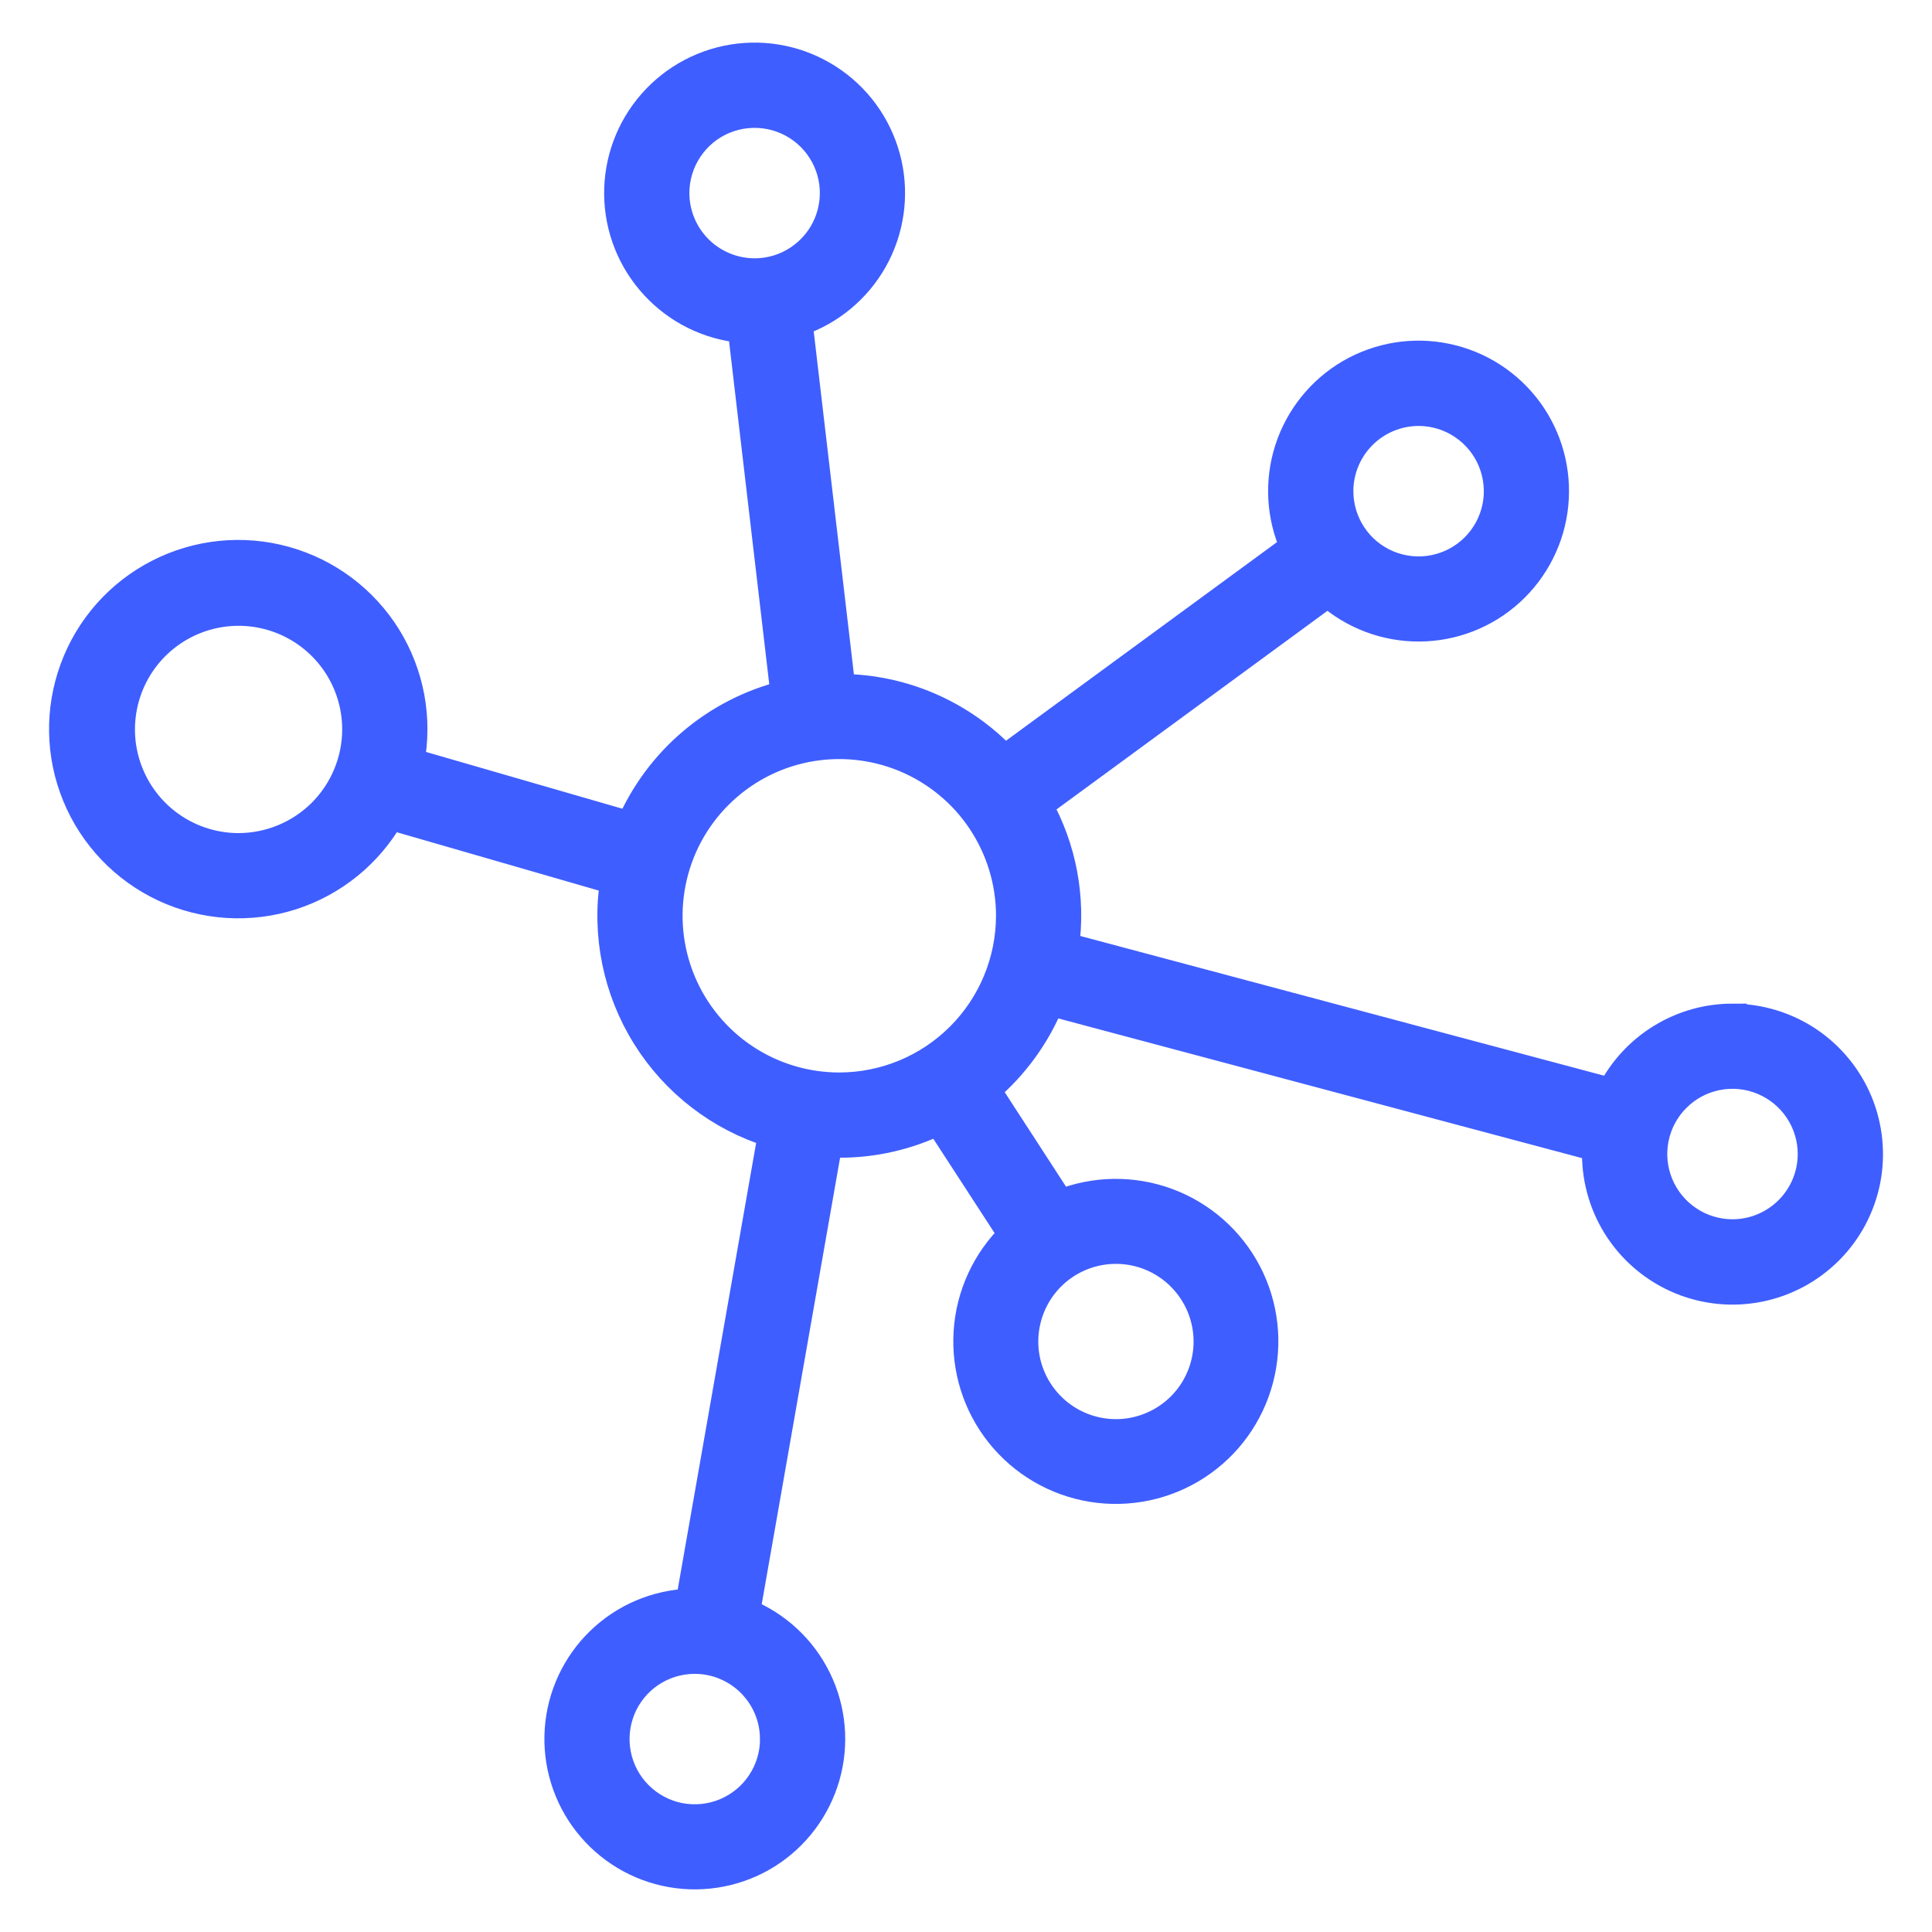
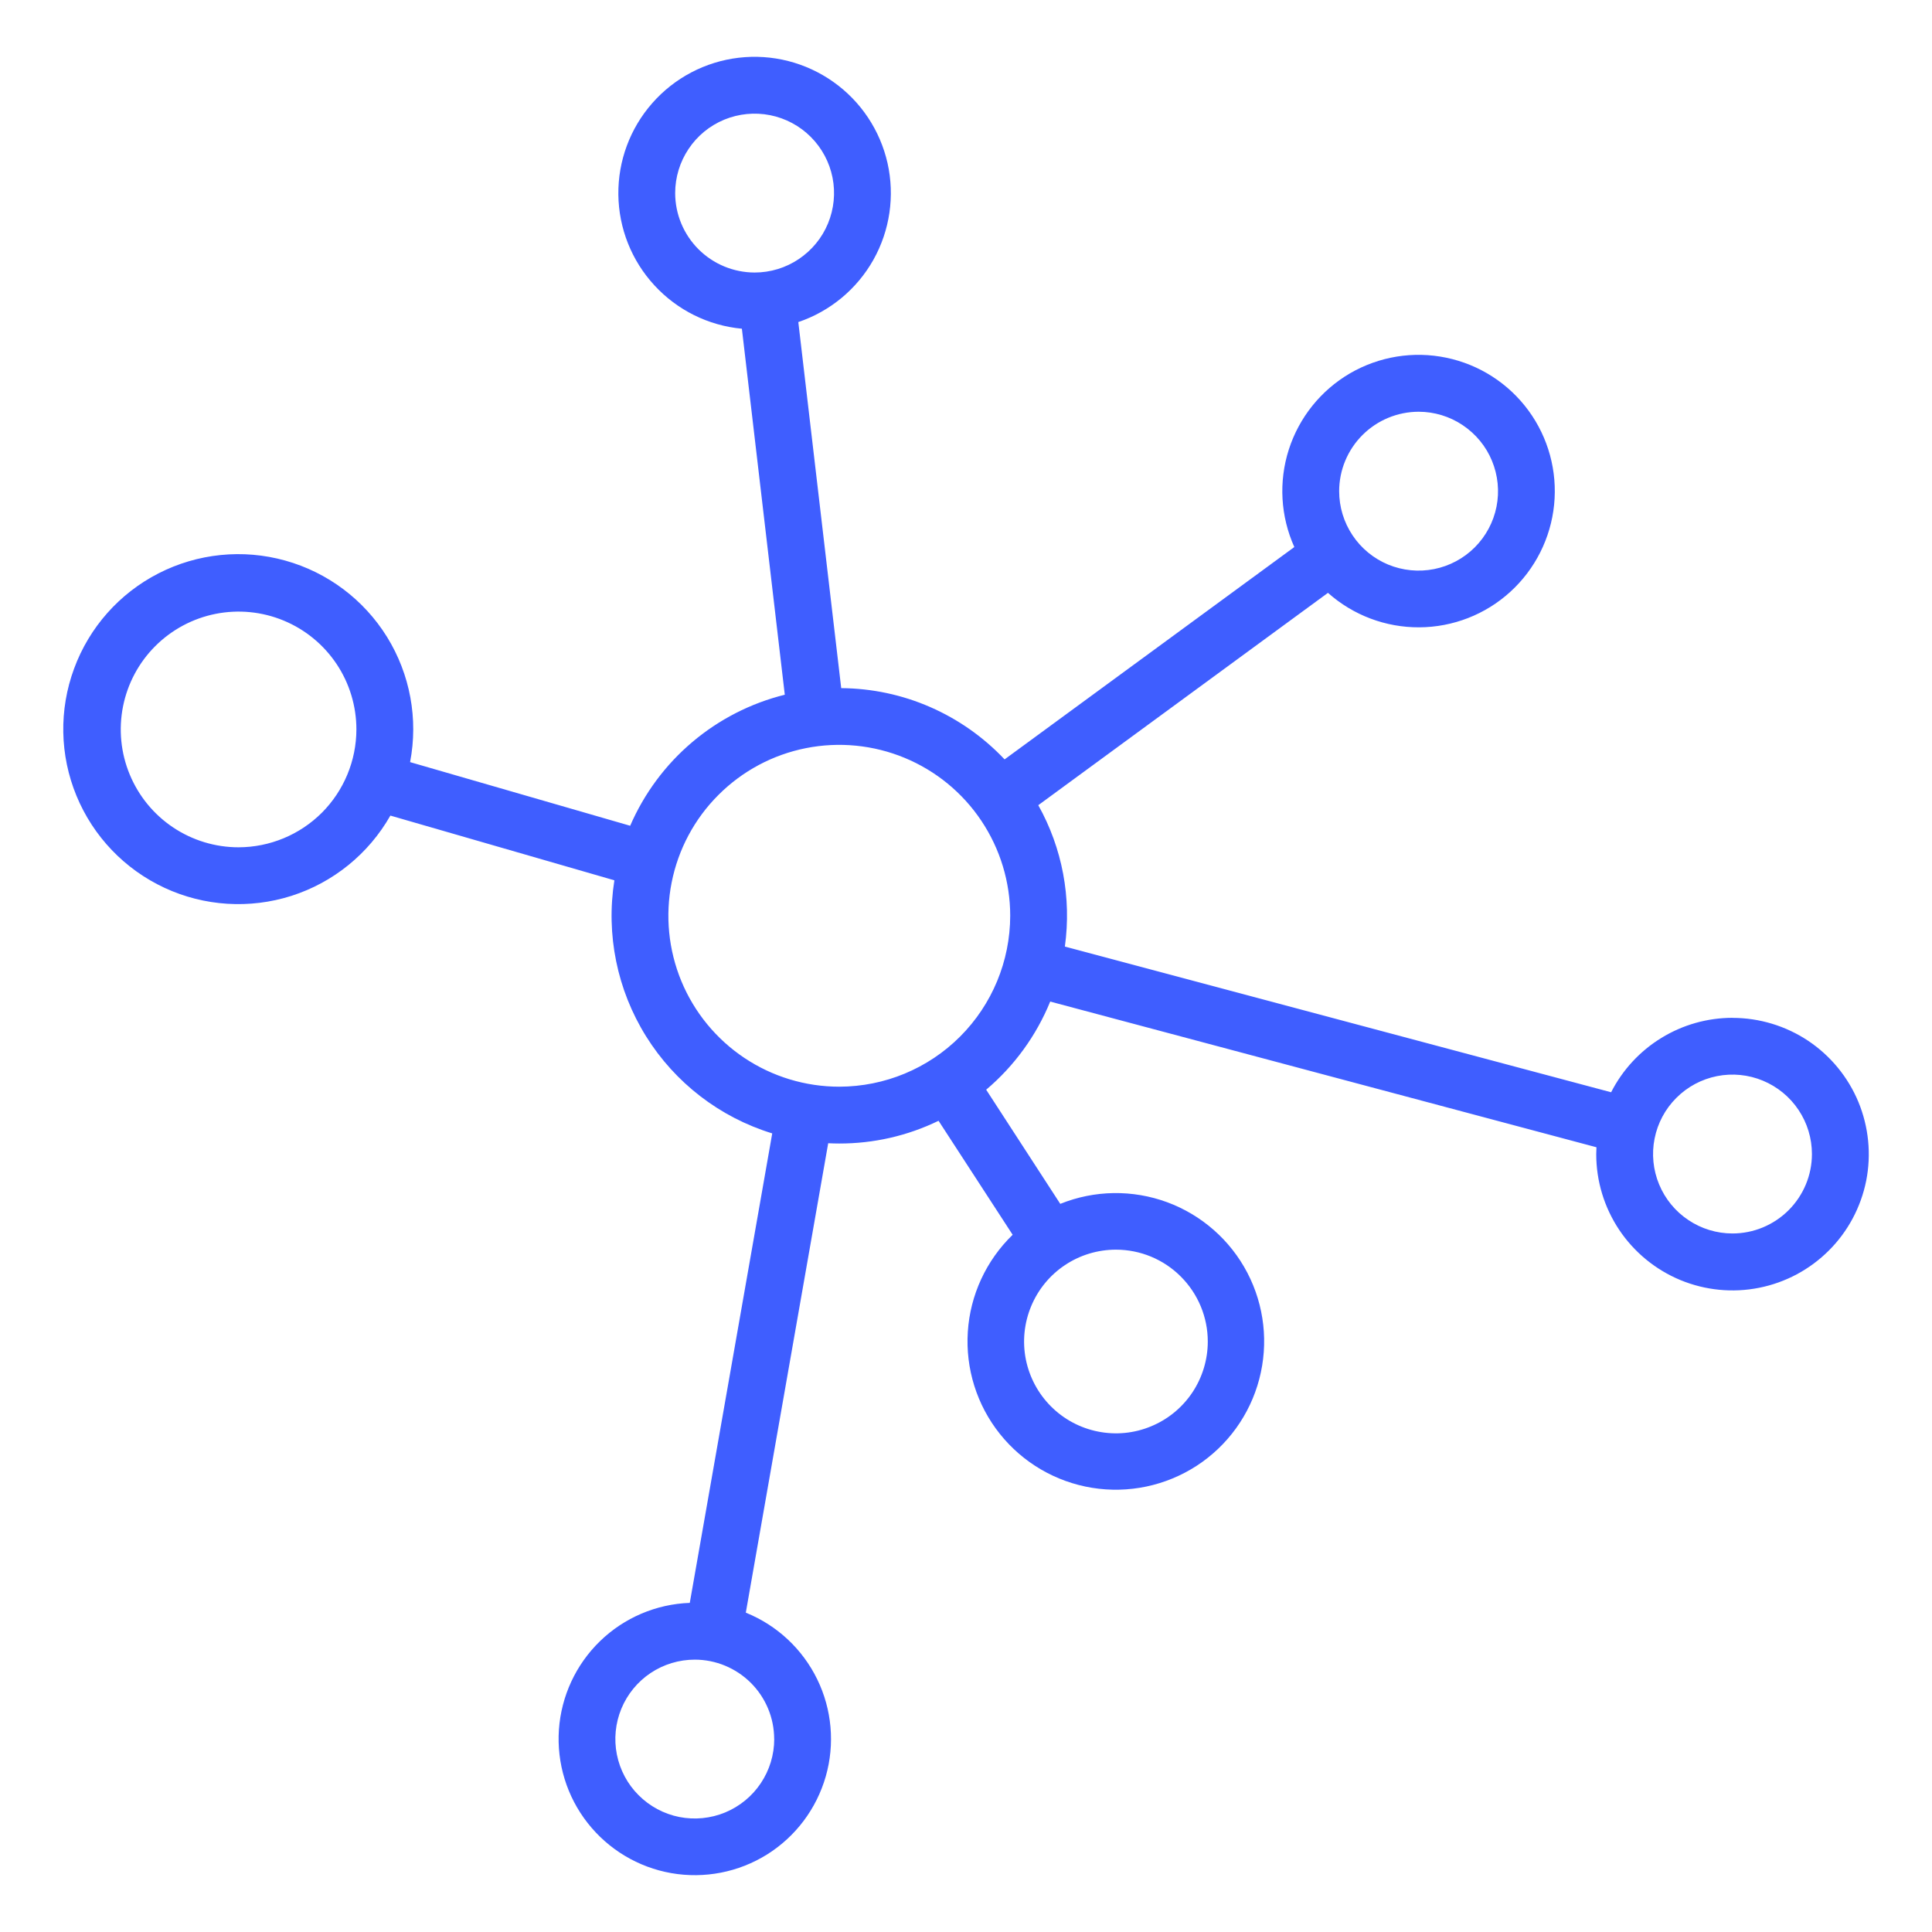
<svg xmlns="http://www.w3.org/2000/svg" width="34" height="34" viewBox="0 0 34 34" fill="none">
  <mask id="path-1-outside-1_378_7191" maskUnits="userSpaceOnUse" x="0.113" y="0" width="34" height="34" fill="black">
    <rect fill="white" x="0.113" width="34" height="34" />
    <path d="M30.489 17.912C30.047 17.912 29.613 18.035 29.237 18.266C28.86 18.497 28.554 18.828 28.353 19.222L18.74 16.658C18.859 15.8 18.695 14.926 18.272 14.17L23.37 10.433C23.812 10.827 24.385 11.043 24.977 11.04C25.57 11.037 26.14 10.815 26.578 10.416C27.016 10.017 27.291 9.47 27.35 8.881C27.409 8.292 27.248 7.701 26.898 7.224C26.547 6.746 26.032 6.415 25.452 6.295C24.872 6.174 24.268 6.273 23.756 6.571C23.245 6.87 22.862 7.347 22.681 7.911C22.5 8.476 22.535 9.087 22.778 9.627L17.679 13.364C17.309 12.972 16.864 12.659 16.37 12.443C15.876 12.227 15.343 12.114 14.804 12.11L14.049 5.668C14.61 5.478 15.081 5.087 15.371 4.571C15.661 4.054 15.749 3.448 15.619 2.87C15.488 2.292 15.149 1.783 14.665 1.441C14.182 1.099 13.589 0.947 13.001 1.016C12.412 1.085 11.87 1.37 11.479 1.815C11.088 2.259 10.875 2.833 10.882 3.426C10.889 4.018 11.115 4.587 11.517 5.022C11.918 5.458 12.466 5.73 13.056 5.785L13.811 12.226C13.211 12.375 12.653 12.661 12.181 13.061C11.709 13.461 11.336 13.964 11.09 14.532L7.217 13.412C7.363 12.653 7.218 11.867 6.811 11.209C6.403 10.552 5.764 10.072 5.019 9.865C4.274 9.657 3.478 9.738 2.79 10.09C2.102 10.442 1.571 11.04 1.304 11.766C1.036 12.491 1.051 13.291 1.346 14.005C1.641 14.72 2.194 15.298 2.895 15.624C3.596 15.95 4.394 16 5.131 15.765C5.867 15.529 6.488 15.025 6.87 14.353L10.812 15.492C10.661 16.445 10.86 17.42 11.37 18.238C11.88 19.056 12.668 19.663 13.59 19.946L12.139 28.208C11.548 28.229 10.985 28.469 10.56 28.881C10.134 29.294 9.877 29.849 9.836 30.439C9.796 31.03 9.975 31.615 10.341 32.081C10.706 32.547 11.231 32.862 11.814 32.964C12.397 33.066 12.998 32.949 13.5 32.635C14.002 32.32 14.369 31.831 14.532 31.262C14.695 30.693 14.641 30.083 14.381 29.551C14.121 29.019 13.674 28.602 13.125 28.38L14.575 20.119C14.64 20.122 14.705 20.124 14.77 20.124C15.376 20.125 15.973 19.988 16.517 19.724L17.821 21.73C17.355 22.182 17.073 22.791 17.032 23.438C16.99 24.086 17.191 24.726 17.595 25.233C18 25.741 18.578 26.079 19.219 26.183C19.859 26.287 20.516 26.148 21.06 25.795C21.604 25.441 21.996 24.898 22.161 24.27C22.326 23.642 22.252 22.976 21.952 22.4C21.652 21.825 21.149 21.382 20.54 21.157C19.931 20.933 19.261 20.943 18.659 21.186L17.355 19.177C17.85 18.759 18.237 18.226 18.482 17.626L28.095 20.19C28.093 20.23 28.091 20.27 28.091 20.311C28.091 20.785 28.232 21.249 28.495 21.643C28.759 22.038 29.134 22.345 29.572 22.527C30.01 22.708 30.492 22.756 30.957 22.663C31.422 22.571 31.85 22.342 32.185 22.007C32.521 21.672 32.749 21.244 32.842 20.779C32.934 20.314 32.886 19.832 32.705 19.393C32.523 18.955 32.216 18.581 31.822 18.317C31.427 18.054 30.963 17.913 30.489 17.913V17.912ZM24.965 7.246C25.241 7.246 25.512 7.328 25.741 7.482C25.971 7.636 26.151 7.854 26.256 8.109C26.362 8.365 26.39 8.646 26.336 8.917C26.282 9.188 26.149 9.437 25.953 9.633C25.758 9.828 25.509 9.961 25.238 10.015C24.966 10.069 24.685 10.041 24.43 9.936C24.175 9.83 23.956 9.651 23.803 9.421C23.649 9.191 23.567 8.921 23.567 8.644C23.567 8.274 23.715 7.918 23.977 7.656C24.239 7.394 24.594 7.247 24.965 7.246ZM4.198 14.911C3.788 14.911 3.387 14.789 3.046 14.561C2.705 14.333 2.44 14.009 2.283 13.63C2.126 13.252 2.085 12.835 2.165 12.432C2.245 12.03 2.442 11.661 2.732 11.371C3.022 11.081 3.392 10.883 3.794 10.803C4.196 10.723 4.613 10.764 4.992 10.921C5.371 11.078 5.695 11.344 5.923 11.685C6.151 12.026 6.272 12.427 6.272 12.837C6.271 13.387 6.052 13.914 5.664 14.303C5.275 14.691 4.748 14.91 4.198 14.911ZM13.625 30.605C13.625 30.881 13.543 31.151 13.389 31.381C13.236 31.611 13.017 31.79 12.762 31.896C12.506 32.002 12.225 32.029 11.954 31.976C11.683 31.922 11.434 31.788 11.239 31.593C11.043 31.398 10.91 31.148 10.856 30.877C10.802 30.606 10.83 30.325 10.935 30.07C11.041 29.814 11.22 29.596 11.45 29.442C11.68 29.289 11.95 29.207 12.227 29.207C12.597 29.207 12.952 29.355 13.214 29.616C13.476 29.878 13.624 30.233 13.624 30.603L13.625 30.605ZM21.255 23.608C21.255 23.928 21.16 24.24 20.983 24.506C20.805 24.772 20.553 24.979 20.257 25.101C19.962 25.224 19.637 25.256 19.323 25.193C19.01 25.131 18.722 24.977 18.496 24.751C18.27 24.525 18.116 24.237 18.053 23.923C17.991 23.61 18.023 23.285 18.146 22.989C18.268 22.694 18.475 22.441 18.741 22.264C19.007 22.086 19.32 21.992 19.639 21.992C20.068 21.992 20.479 22.163 20.781 22.466C21.084 22.769 21.255 23.18 21.255 23.608ZM11.882 3.398C11.882 3.121 11.964 2.851 12.118 2.621C12.271 2.391 12.489 2.212 12.745 2.106C13 2.001 13.281 1.973 13.553 2.027C13.824 2.081 14.073 2.214 14.268 2.409C14.464 2.605 14.597 2.854 14.651 3.125C14.705 3.396 14.677 3.677 14.571 3.933C14.466 4.188 14.286 4.406 14.056 4.56C13.827 4.714 13.556 4.796 13.28 4.796C12.909 4.795 12.554 4.648 12.292 4.386C12.03 4.124 11.882 3.768 11.882 3.398ZM14.77 19.124C14.175 19.124 13.594 18.948 13.099 18.617C12.605 18.287 12.219 17.817 11.991 17.267C11.764 16.718 11.704 16.113 11.82 15.53C11.936 14.946 12.222 14.41 12.643 13.99C13.063 13.569 13.599 13.282 14.183 13.166C14.766 13.05 15.371 13.11 15.92 13.337C16.47 13.565 16.94 13.95 17.27 14.444C17.601 14.939 17.778 15.521 17.778 16.115C17.777 16.913 17.46 17.678 16.896 18.242C16.332 18.806 15.568 19.123 14.77 19.124ZM30.489 21.707C30.213 21.707 29.942 21.625 29.713 21.471C29.483 21.318 29.304 21.1 29.198 20.844C29.092 20.589 29.064 20.308 29.118 20.037C29.172 19.765 29.305 19.516 29.501 19.321C29.696 19.125 29.945 18.992 30.216 18.938C30.488 18.884 30.769 18.912 31.024 19.018C31.279 19.124 31.498 19.303 31.651 19.533C31.805 19.762 31.887 20.033 31.887 20.309C31.887 20.68 31.739 21.035 31.477 21.297C31.215 21.559 30.86 21.707 30.489 21.707Z" />
  </mask>
  <path d="M30.489 17.912C30.047 17.912 29.613 18.035 29.237 18.266C28.86 18.497 28.554 18.828 28.353 19.222L18.74 16.658C18.859 15.8 18.695 14.926 18.272 14.17L23.37 10.433C23.812 10.827 24.385 11.043 24.977 11.04C25.57 11.037 26.14 10.815 26.578 10.416C27.016 10.017 27.291 9.47 27.35 8.881C27.409 8.292 27.248 7.701 26.898 7.224C26.547 6.746 26.032 6.415 25.452 6.295C24.872 6.174 24.268 6.273 23.756 6.571C23.245 6.87 22.862 7.347 22.681 7.911C22.5 8.476 22.535 9.087 22.778 9.627L17.679 13.364C17.309 12.972 16.864 12.659 16.37 12.443C15.876 12.227 15.343 12.114 14.804 12.11L14.049 5.668C14.61 5.478 15.081 5.087 15.371 4.571C15.661 4.054 15.749 3.448 15.619 2.87C15.488 2.292 15.149 1.783 14.665 1.441C14.182 1.099 13.589 0.947 13.001 1.016C12.412 1.085 11.87 1.37 11.479 1.815C11.088 2.259 10.875 2.833 10.882 3.426C10.889 4.018 11.115 4.587 11.517 5.022C11.918 5.458 12.466 5.73 13.056 5.785L13.811 12.226C13.211 12.375 12.653 12.661 12.181 13.061C11.709 13.461 11.336 13.964 11.09 14.532L7.217 13.412C7.363 12.653 7.218 11.867 6.811 11.209C6.403 10.552 5.764 10.072 5.019 9.865C4.274 9.657 3.478 9.738 2.79 10.09C2.102 10.442 1.571 11.04 1.304 11.766C1.036 12.491 1.051 13.291 1.346 14.005C1.641 14.72 2.194 15.298 2.895 15.624C3.596 15.95 4.394 16 5.131 15.765C5.867 15.529 6.488 15.025 6.87 14.353L10.812 15.492C10.661 16.445 10.86 17.42 11.37 18.238C11.88 19.056 12.668 19.663 13.59 19.946L12.139 28.208C11.548 28.229 10.985 28.469 10.56 28.881C10.134 29.294 9.877 29.849 9.836 30.439C9.796 31.03 9.975 31.615 10.341 32.081C10.706 32.547 11.231 32.862 11.814 32.964C12.397 33.066 12.998 32.949 13.5 32.635C14.002 32.32 14.369 31.831 14.532 31.262C14.695 30.693 14.641 30.083 14.381 29.551C14.121 29.019 13.674 28.602 13.125 28.38L14.575 20.119C14.64 20.122 14.705 20.124 14.77 20.124C15.376 20.125 15.973 19.988 16.517 19.724L17.821 21.73C17.355 22.182 17.073 22.791 17.032 23.438C16.99 24.086 17.191 24.726 17.595 25.233C18 25.741 18.578 26.079 19.219 26.183C19.859 26.287 20.516 26.148 21.06 25.795C21.604 25.441 21.996 24.898 22.161 24.27C22.326 23.642 22.252 22.976 21.952 22.4C21.652 21.825 21.149 21.382 20.54 21.157C19.931 20.933 19.261 20.943 18.659 21.186L17.355 19.177C17.85 18.759 18.237 18.226 18.482 17.626L28.095 20.19C28.093 20.23 28.091 20.27 28.091 20.311C28.091 20.785 28.232 21.249 28.495 21.643C28.759 22.038 29.134 22.345 29.572 22.527C30.01 22.708 30.492 22.756 30.957 22.663C31.422 22.571 31.85 22.342 32.185 22.007C32.521 21.672 32.749 21.244 32.842 20.779C32.934 20.314 32.886 19.832 32.705 19.393C32.523 18.955 32.216 18.581 31.822 18.317C31.427 18.054 30.963 17.913 30.489 17.913V17.912ZM24.965 7.246C25.241 7.246 25.512 7.328 25.741 7.482C25.971 7.636 26.151 7.854 26.256 8.109C26.362 8.365 26.39 8.646 26.336 8.917C26.282 9.188 26.149 9.437 25.953 9.633C25.758 9.828 25.509 9.961 25.238 10.015C24.966 10.069 24.685 10.041 24.43 9.936C24.175 9.83 23.956 9.651 23.803 9.421C23.649 9.191 23.567 8.921 23.567 8.644C23.567 8.274 23.715 7.918 23.977 7.656C24.239 7.394 24.594 7.247 24.965 7.246ZM4.198 14.911C3.788 14.911 3.387 14.789 3.046 14.561C2.705 14.333 2.44 14.009 2.283 13.63C2.126 13.252 2.085 12.835 2.165 12.432C2.245 12.03 2.442 11.661 2.732 11.371C3.022 11.081 3.392 10.883 3.794 10.803C4.196 10.723 4.613 10.764 4.992 10.921C5.371 11.078 5.695 11.344 5.923 11.685C6.151 12.026 6.272 12.427 6.272 12.837C6.271 13.387 6.052 13.914 5.664 14.303C5.275 14.691 4.748 14.91 4.198 14.911ZM13.625 30.605C13.625 30.881 13.543 31.151 13.389 31.381C13.236 31.611 13.017 31.79 12.762 31.896C12.506 32.002 12.225 32.029 11.954 31.976C11.683 31.922 11.434 31.788 11.239 31.593C11.043 31.398 10.91 31.148 10.856 30.877C10.802 30.606 10.83 30.325 10.935 30.07C11.041 29.814 11.22 29.596 11.45 29.442C11.68 29.289 11.95 29.207 12.227 29.207C12.597 29.207 12.952 29.355 13.214 29.616C13.476 29.878 13.624 30.233 13.624 30.603L13.625 30.605ZM21.255 23.608C21.255 23.928 21.16 24.24 20.983 24.506C20.805 24.772 20.553 24.979 20.257 25.101C19.962 25.224 19.637 25.256 19.323 25.193C19.01 25.131 18.722 24.977 18.496 24.751C18.27 24.525 18.116 24.237 18.053 23.923C17.991 23.61 18.023 23.285 18.146 22.989C18.268 22.694 18.475 22.441 18.741 22.264C19.007 22.086 19.32 21.992 19.639 21.992C20.068 21.992 20.479 22.163 20.781 22.466C21.084 22.769 21.255 23.18 21.255 23.608ZM11.882 3.398C11.882 3.121 11.964 2.851 12.118 2.621C12.271 2.391 12.489 2.212 12.745 2.106C13 2.001 13.281 1.973 13.553 2.027C13.824 2.081 14.073 2.214 14.268 2.409C14.464 2.605 14.597 2.854 14.651 3.125C14.705 3.396 14.677 3.677 14.571 3.933C14.466 4.188 14.286 4.406 14.056 4.56C13.827 4.714 13.556 4.796 13.28 4.796C12.909 4.795 12.554 4.648 12.292 4.386C12.03 4.124 11.882 3.768 11.882 3.398ZM14.77 19.124C14.175 19.124 13.594 18.948 13.099 18.617C12.605 18.287 12.219 17.817 11.991 17.267C11.764 16.718 11.704 16.113 11.82 15.53C11.936 14.946 12.222 14.41 12.643 13.99C13.063 13.569 13.599 13.282 14.183 13.166C14.766 13.05 15.371 13.11 15.92 13.337C16.47 13.565 16.94 13.95 17.27 14.444C17.601 14.939 17.778 15.521 17.778 16.115C17.777 16.913 17.46 17.678 16.896 18.242C16.332 18.806 15.568 19.123 14.77 19.124ZM30.489 21.707C30.213 21.707 29.942 21.625 29.713 21.471C29.483 21.318 29.304 21.1 29.198 20.844C29.092 20.589 29.064 20.308 29.118 20.037C29.172 19.765 29.305 19.516 29.501 19.321C29.696 19.125 29.945 18.992 30.216 18.938C30.488 18.884 30.769 18.912 31.024 19.018C31.279 19.124 31.498 19.303 31.651 19.533C31.805 19.762 31.887 20.033 31.887 20.309C31.887 20.68 31.739 21.035 31.477 21.297C31.215 21.559 30.86 21.707 30.489 21.707Z" fill="#3F5EFF" />
-   <path d="M30.489 17.912C30.047 17.912 29.613 18.035 29.237 18.266C28.86 18.497 28.554 18.828 28.353 19.222L18.74 16.658C18.859 15.8 18.695 14.926 18.272 14.17L23.37 10.433C23.812 10.827 24.385 11.043 24.977 11.04C25.57 11.037 26.14 10.815 26.578 10.416C27.016 10.017 27.291 9.47 27.35 8.881C27.409 8.292 27.248 7.701 26.898 7.224C26.547 6.746 26.032 6.415 25.452 6.295C24.872 6.174 24.268 6.273 23.756 6.571C23.245 6.87 22.862 7.347 22.681 7.911C22.5 8.476 22.535 9.087 22.778 9.627L17.679 13.364C17.309 12.972 16.864 12.659 16.37 12.443C15.876 12.227 15.343 12.114 14.804 12.11L14.049 5.668C14.61 5.478 15.081 5.087 15.371 4.571C15.661 4.054 15.749 3.448 15.619 2.87C15.488 2.292 15.149 1.783 14.665 1.441C14.182 1.099 13.589 0.947 13.001 1.016C12.412 1.085 11.87 1.37 11.479 1.815C11.088 2.259 10.875 2.833 10.882 3.426C10.889 4.018 11.115 4.587 11.517 5.022C11.918 5.458 12.466 5.73 13.056 5.785L13.811 12.226C13.211 12.375 12.653 12.661 12.181 13.061C11.709 13.461 11.336 13.964 11.09 14.532L7.217 13.412C7.363 12.653 7.218 11.867 6.811 11.209C6.403 10.552 5.764 10.072 5.019 9.865C4.274 9.657 3.478 9.738 2.79 10.09C2.102 10.442 1.571 11.04 1.304 11.766C1.036 12.491 1.051 13.291 1.346 14.005C1.641 14.72 2.194 15.298 2.895 15.624C3.596 15.95 4.394 16 5.131 15.765C5.867 15.529 6.488 15.025 6.87 14.353L10.812 15.492C10.661 16.445 10.86 17.42 11.37 18.238C11.88 19.056 12.668 19.663 13.59 19.946L12.139 28.208C11.548 28.229 10.985 28.469 10.56 28.881C10.134 29.294 9.877 29.849 9.836 30.439C9.796 31.03 9.975 31.615 10.341 32.081C10.706 32.547 11.231 32.862 11.814 32.964C12.397 33.066 12.998 32.949 13.5 32.635C14.002 32.32 14.369 31.831 14.532 31.262C14.695 30.693 14.641 30.083 14.381 29.551C14.121 29.019 13.674 28.602 13.125 28.38L14.575 20.119C14.64 20.122 14.705 20.124 14.77 20.124C15.376 20.125 15.973 19.988 16.517 19.724L17.821 21.73C17.355 22.182 17.073 22.791 17.032 23.438C16.99 24.086 17.191 24.726 17.595 25.233C18 25.741 18.578 26.079 19.219 26.183C19.859 26.287 20.516 26.148 21.06 25.795C21.604 25.441 21.996 24.898 22.161 24.27C22.326 23.642 22.252 22.976 21.952 22.4C21.652 21.825 21.149 21.382 20.54 21.157C19.931 20.933 19.261 20.943 18.659 21.186L17.355 19.177C17.85 18.759 18.237 18.226 18.482 17.626L28.095 20.19C28.093 20.23 28.091 20.27 28.091 20.311C28.091 20.785 28.232 21.249 28.495 21.643C28.759 22.038 29.134 22.345 29.572 22.527C30.01 22.708 30.492 22.756 30.957 22.663C31.422 22.571 31.85 22.342 32.185 22.007C32.521 21.672 32.749 21.244 32.842 20.779C32.934 20.314 32.886 19.832 32.705 19.393C32.523 18.955 32.216 18.581 31.822 18.317C31.427 18.054 30.963 17.913 30.489 17.913V17.912ZM24.965 7.246C25.241 7.246 25.512 7.328 25.741 7.482C25.971 7.636 26.151 7.854 26.256 8.109C26.362 8.365 26.39 8.646 26.336 8.917C26.282 9.188 26.149 9.437 25.953 9.633C25.758 9.828 25.509 9.961 25.238 10.015C24.966 10.069 24.685 10.041 24.43 9.936C24.175 9.83 23.956 9.651 23.803 9.421C23.649 9.191 23.567 8.921 23.567 8.644C23.567 8.274 23.715 7.918 23.977 7.656C24.239 7.394 24.594 7.247 24.965 7.246ZM4.198 14.911C3.788 14.911 3.387 14.789 3.046 14.561C2.705 14.333 2.44 14.009 2.283 13.63C2.126 13.252 2.085 12.835 2.165 12.432C2.245 12.03 2.442 11.661 2.732 11.371C3.022 11.081 3.392 10.883 3.794 10.803C4.196 10.723 4.613 10.764 4.992 10.921C5.371 11.078 5.695 11.344 5.923 11.685C6.151 12.026 6.272 12.427 6.272 12.837C6.271 13.387 6.052 13.914 5.664 14.303C5.275 14.691 4.748 14.91 4.198 14.911ZM13.625 30.605C13.625 30.881 13.543 31.151 13.389 31.381C13.236 31.611 13.017 31.79 12.762 31.896C12.506 32.002 12.225 32.029 11.954 31.976C11.683 31.922 11.434 31.788 11.239 31.593C11.043 31.398 10.91 31.148 10.856 30.877C10.802 30.606 10.83 30.325 10.935 30.07C11.041 29.814 11.22 29.596 11.45 29.442C11.68 29.289 11.95 29.207 12.227 29.207C12.597 29.207 12.952 29.355 13.214 29.616C13.476 29.878 13.624 30.233 13.624 30.603L13.625 30.605ZM21.255 23.608C21.255 23.928 21.16 24.24 20.983 24.506C20.805 24.772 20.553 24.979 20.257 25.101C19.962 25.224 19.637 25.256 19.323 25.193C19.01 25.131 18.722 24.977 18.496 24.751C18.27 24.525 18.116 24.237 18.053 23.923C17.991 23.61 18.023 23.285 18.146 22.989C18.268 22.694 18.475 22.441 18.741 22.264C19.007 22.086 19.32 21.992 19.639 21.992C20.068 21.992 20.479 22.163 20.781 22.466C21.084 22.769 21.255 23.18 21.255 23.608ZM11.882 3.398C11.882 3.121 11.964 2.851 12.118 2.621C12.271 2.391 12.489 2.212 12.745 2.106C13 2.001 13.281 1.973 13.553 2.027C13.824 2.081 14.073 2.214 14.268 2.409C14.464 2.605 14.597 2.854 14.651 3.125C14.705 3.396 14.677 3.677 14.571 3.933C14.466 4.188 14.286 4.406 14.056 4.56C13.827 4.714 13.556 4.796 13.28 4.796C12.909 4.795 12.554 4.648 12.292 4.386C12.03 4.124 11.882 3.768 11.882 3.398ZM14.77 19.124C14.175 19.124 13.594 18.948 13.099 18.617C12.605 18.287 12.219 17.817 11.991 17.267C11.764 16.718 11.704 16.113 11.82 15.53C11.936 14.946 12.222 14.41 12.643 13.99C13.063 13.569 13.599 13.282 14.183 13.166C14.766 13.05 15.371 13.11 15.92 13.337C16.47 13.565 16.94 13.95 17.27 14.444C17.601 14.939 17.778 15.521 17.778 16.115C17.777 16.913 17.46 17.678 16.896 18.242C16.332 18.806 15.568 19.123 14.77 19.124ZM30.489 21.707C30.213 21.707 29.942 21.625 29.713 21.471C29.483 21.318 29.304 21.1 29.198 20.844C29.092 20.589 29.064 20.308 29.118 20.037C29.172 19.765 29.305 19.516 29.501 19.321C29.696 19.125 29.945 18.992 30.216 18.938C30.488 18.884 30.769 18.912 31.024 19.018C31.279 19.124 31.498 19.303 31.651 19.533C31.805 19.762 31.887 20.033 31.887 20.309C31.887 20.68 31.739 21.035 31.477 21.297C31.215 21.559 30.86 21.707 30.489 21.707Z" stroke="#3F5EFF" stroke-width="0.5" mask="url(#path-1-outside-1_378_7191)" />
</svg>